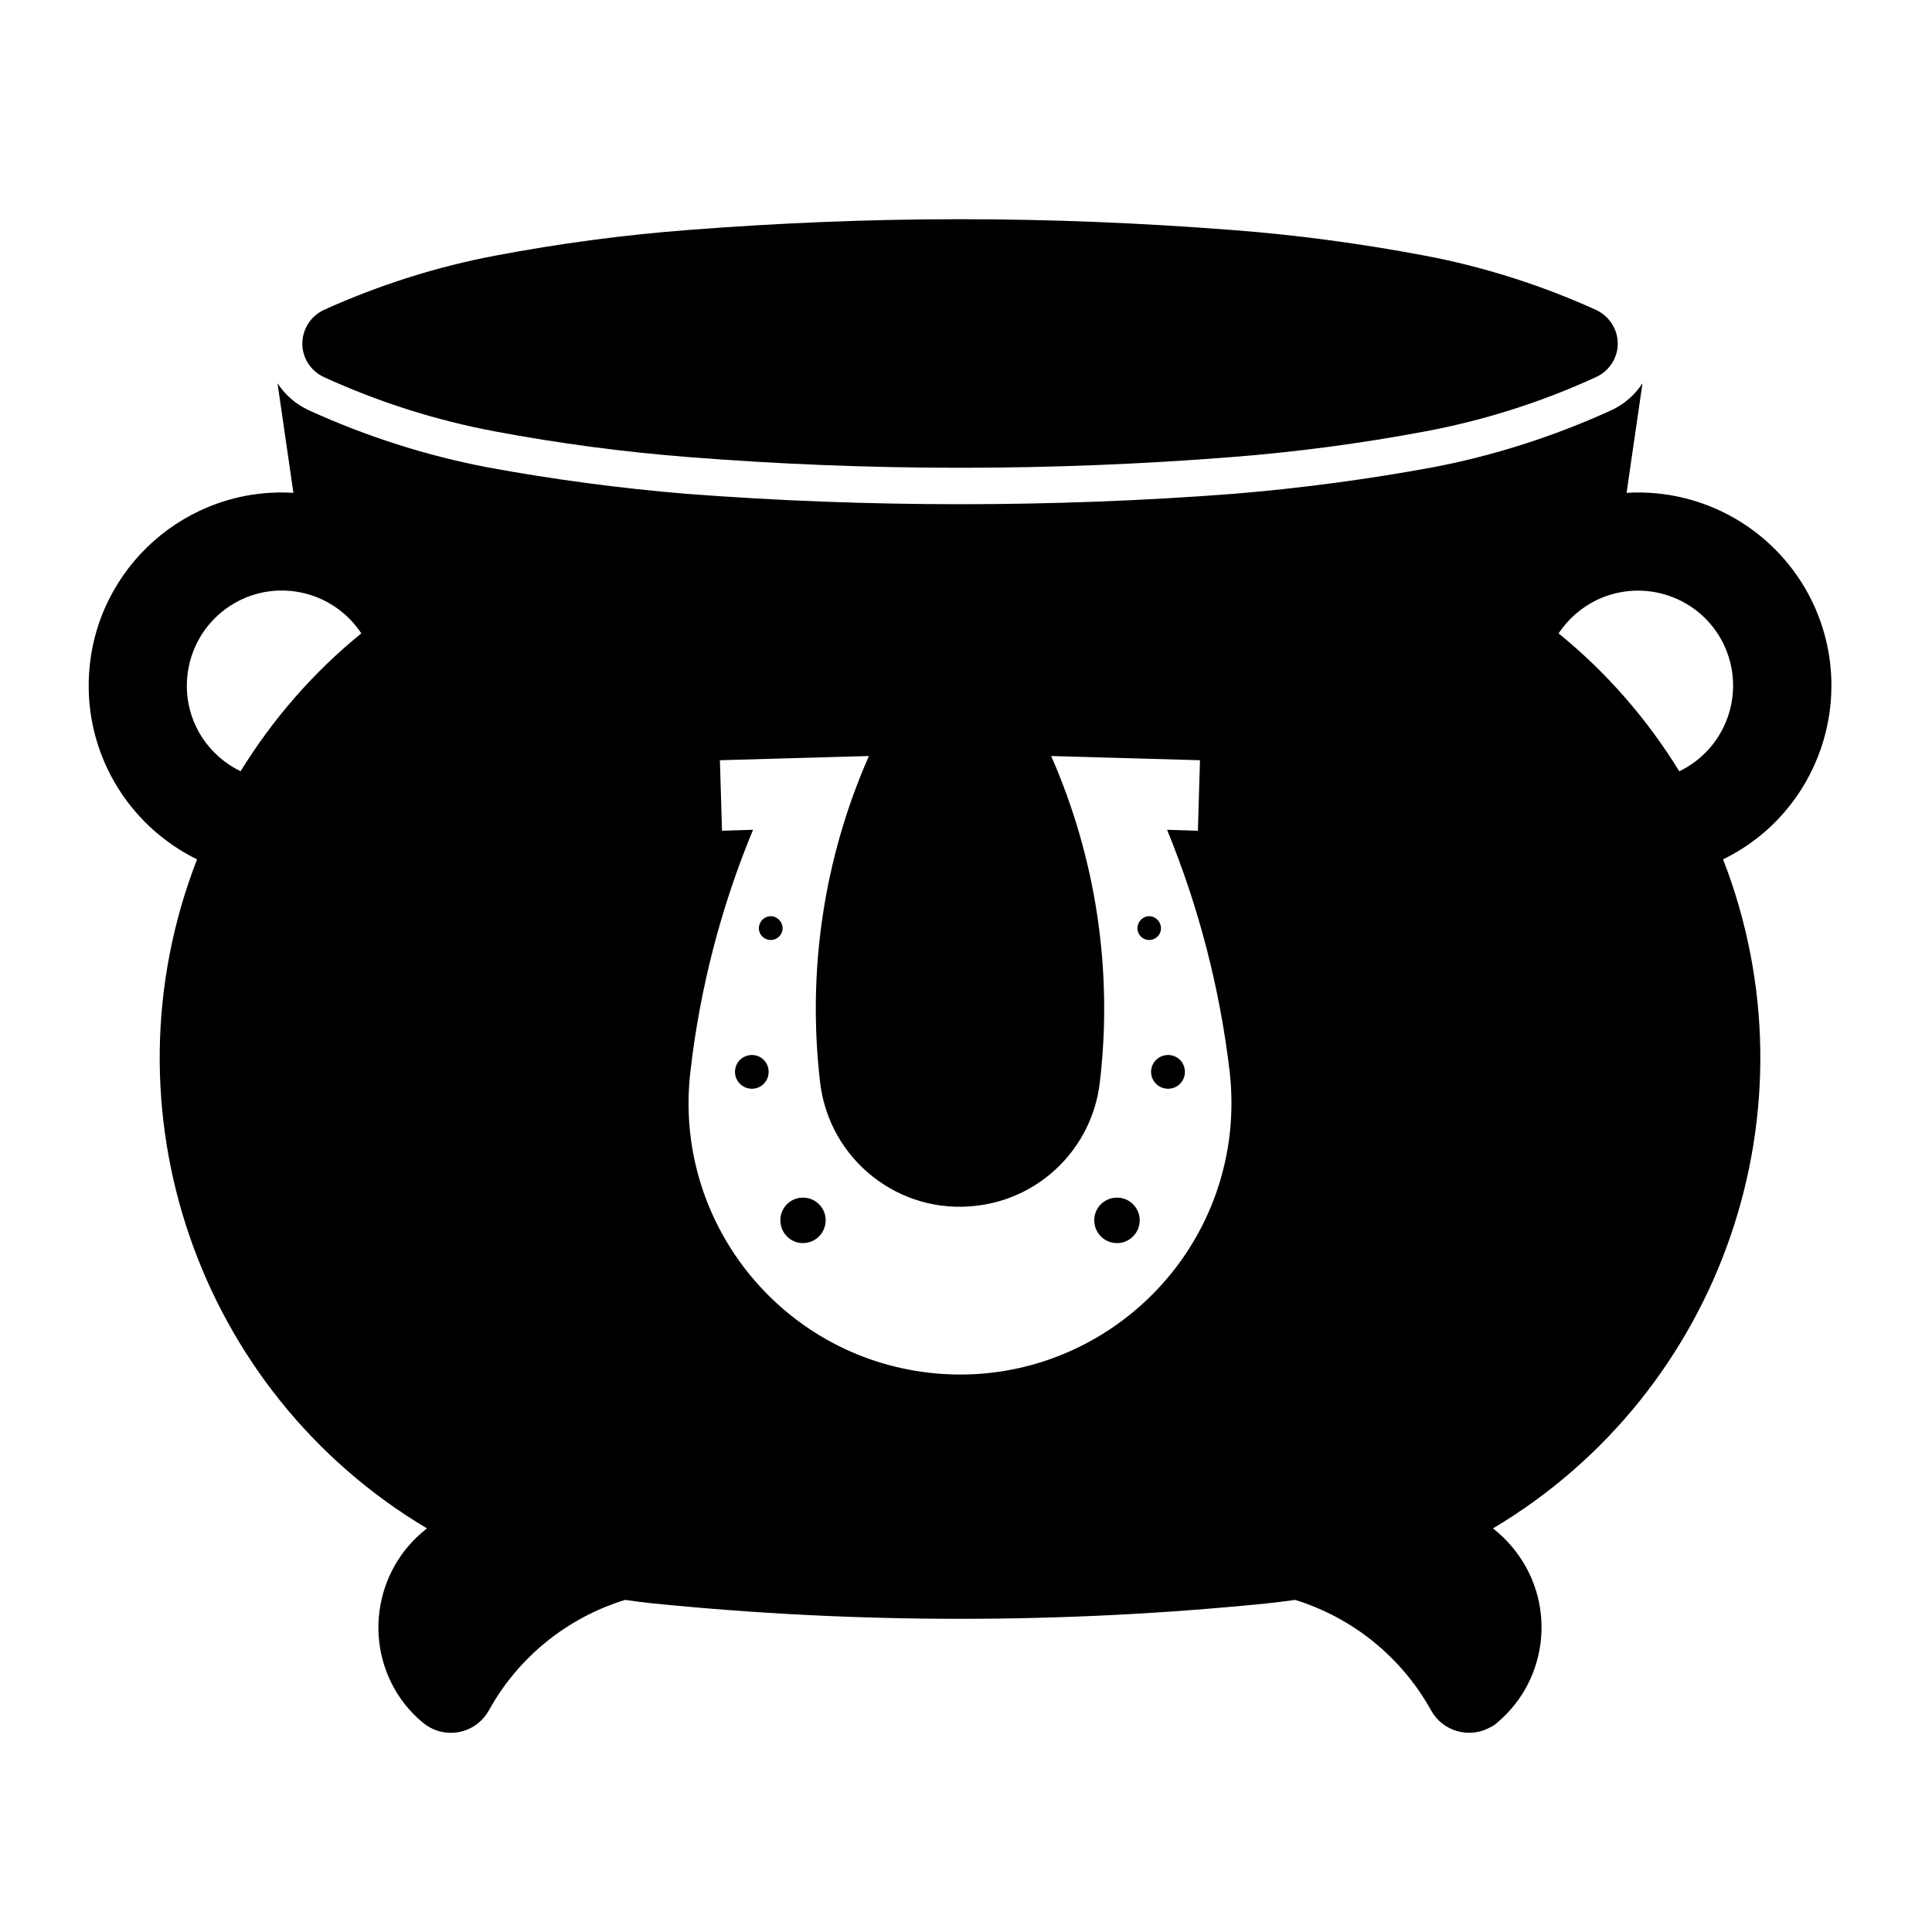
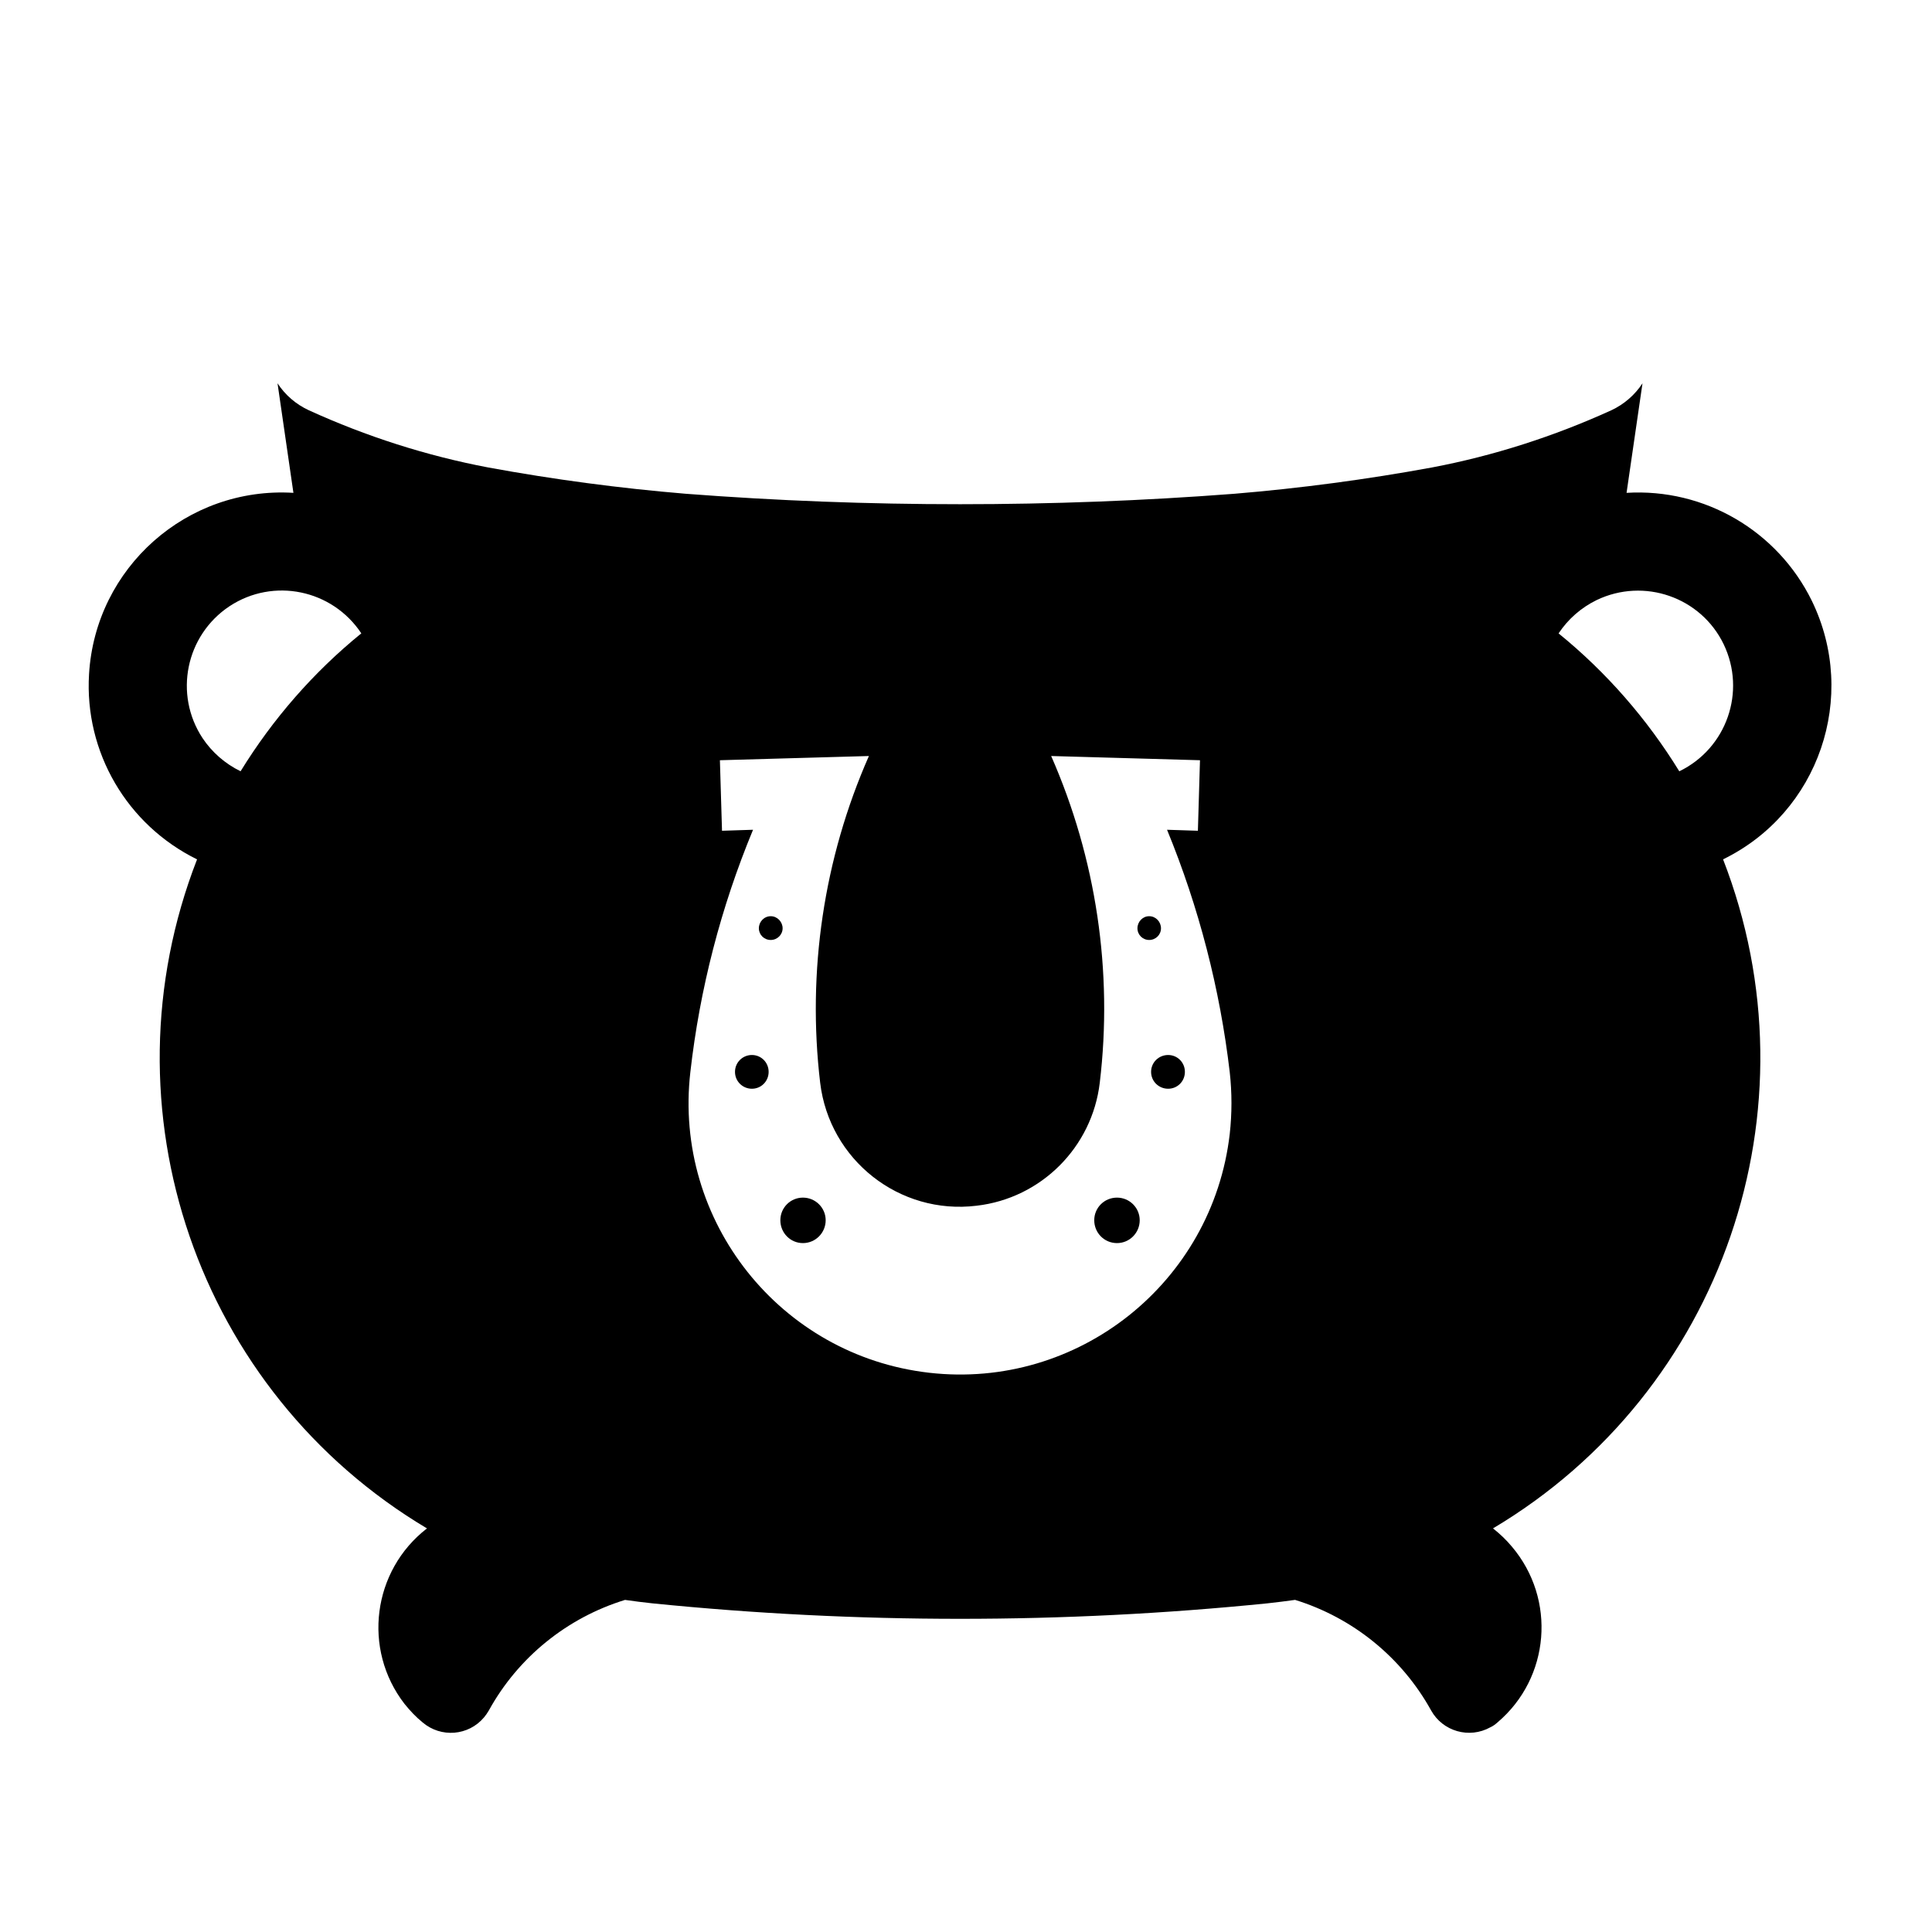
<svg xmlns="http://www.w3.org/2000/svg" fill="#000000" width="800px" height="800px" version="1.1" viewBox="144 144 512 512">
  <g>
-     <path d="m224.12 235.08c0 3.789 2.242 7.269 5.727 8.855 14.508 6.648 29.711 11.465 45.348 14.398 16.953 3.18 34.098 5.461 51.324 6.801 23.895 1.883 47.879 2.832 71.902 2.832 23.98 0 47.969-0.945 71.902-2.832 17.23-1.34 34.371-3.621 51.328-6.801 15.637-2.934 30.832-7.75 45.301-14.398 3.481-1.582 5.773-5.066 5.773-8.855 0-3.844-2.289-7.316-5.773-8.961-14.469-6.535-29.668-11.406-45.301-14.363-16.953-3.199-34.098-5.523-51.328-6.816-23.938-1.859-47.922-2.848-71.902-2.848-24.027 0-48.008 0.988-71.902 2.848-17.227 1.293-34.363 3.617-51.324 6.816-15.637 2.957-30.84 7.828-45.348 14.363-3.484 1.641-5.727 5.113-5.727 8.961z" />
    <path d="m316.96 568.91c-2.457-0.266-4.914-0.57-7.32-0.918-15.383 4.734-28.336 15.23-36.082 29.281-0.395 0.699-0.828 1.293-1.293 1.859-4.133 4.898-11.41 5.465-16.277 1.32-1.805-1.461-3.356-3.125-4.82-4.949-11.156-14.453-8.48-35.266 5.984-46.461-60.848-36.242-86.641-111.24-60.93-177.3-18.555-9.121-29.883-28.418-28.625-49.09 1.676-28.234 25.957-49.762 54.16-48.043l-4.211-29.031c2.019 3.098 4.914 5.594 8.309 7.152 15.16 6.918 31.176 12.055 47.539 15.156 17.316 3.18 34.793 5.508 52.355 6.969 24.164 1.855 48.395 2.766 72.684 2.766 24.25 0 48.488-0.91 72.684-2.766 17.523-1.461 35.047-3.789 52.355-6.969 16.363-3.098 32.336-8.238 47.539-15.156 3.356-1.562 6.246-4.055 8.266-7.152l-4.223 29.031c20.672-1.258 39.996 10.07 49.086 28.586 12.402 25.449 1.895 56.145-23.508 68.543 25.66 66.059-0.086 141.06-60.973 177.3 1.855 1.461 3.527 3.062 4.992 4.816 11.84 13.965 10.117 34.805-3.789 46.594-0.598 0.527-1.203 0.992-1.891 1.293-5.562 3.109-12.625 1.129-15.723-4.473-7.785-14.047-20.703-24.539-36.043-29.281-2.449 0.344-4.902 0.648-7.359 0.918-54.129 5.465-108.72 5.465-162.89 0.004zm-112.13-264.26c-11.621 7.715-14.812 23.348-7.144 34.973 2.492 3.734 5.981 6.781 10.07 8.77 8.531-13.859 19.332-26.262 31.996-36.547-7.711-11.625-23.293-14.852-34.922-7.195zm395.96 10.082c-6.031-12.488-21.098-17.738-33.664-11.707-4.055 1.98-7.535 4.988-10.086 8.832 12.664 10.281 23.469 22.688 31.992 36.547 12.539-6.074 17.793-21.109 11.758-33.672zm-210.56 193.06c39.438 4.523 75.098-23.84 79.664-63.289 0.605-5.422 0.605-10.938 0-16.363-2.586-22.047-8.176-43.707-16.617-64.246l8.176 0.266 0.555-18.691-39.438-1.117c11.93 27.16 16.41 57.09 12.879 86.586-2.016 17.09-15.543 30.625-32.641 32.59-20.461 2.508-39.012-12.137-41.457-32.59-3.488-29.492 0.941-59.426 12.918-86.586l-39.488 1.117 0.559 18.691 8.223-0.266c-8.52 20.539-14.117 42.199-16.617 64.246-4.527 39.484 23.852 75.141 63.285 79.652zm-27.418-40.414c0-3.316-2.715-5.996-6.027-5.996-3.32 0-5.984 2.68-5.984 5.996 0 3.356 2.664 6.055 5.984 6.055 3.312 0 6.027-2.699 6.027-6.055zm-15.117-39.324c0-2.5-1.98-4.469-4.434-4.469-2.465 0-4.481 1.969-4.481 4.469 0 2.504 2.016 4.473 4.481 4.473 2.453 0.004 4.434-1.969 4.434-4.473zm3.703-38.051c0-1.719-1.422-3.199-3.148-3.199-1.758 0-3.144 1.48-3.144 3.199s1.387 3.098 3.144 3.098c1.73 0 3.148-1.387 3.148-3.098zm106.61 38.051c0-2.5-1.98-4.469-4.438-4.469-2.492 0-4.519 1.969-4.519 4.469 0 2.504 2.023 4.473 4.519 4.473 2.461 0.004 4.438-1.969 4.438-4.473zm-6.336-38.051c0-1.719-1.375-3.199-3.129-3.199-1.734 0-3.109 1.48-3.109 3.199s1.375 3.098 3.109 3.098c1.75 0 3.129-1.387 3.129-3.098zm-5.637 77.375c0-3.316-2.707-5.996-6.019-5.996-3.356 0-6.031 2.68-6.031 5.996 0 3.356 2.676 6.055 6.031 6.055 3.312 0 6.019-2.699 6.019-6.055z" />
  </g>
</svg>